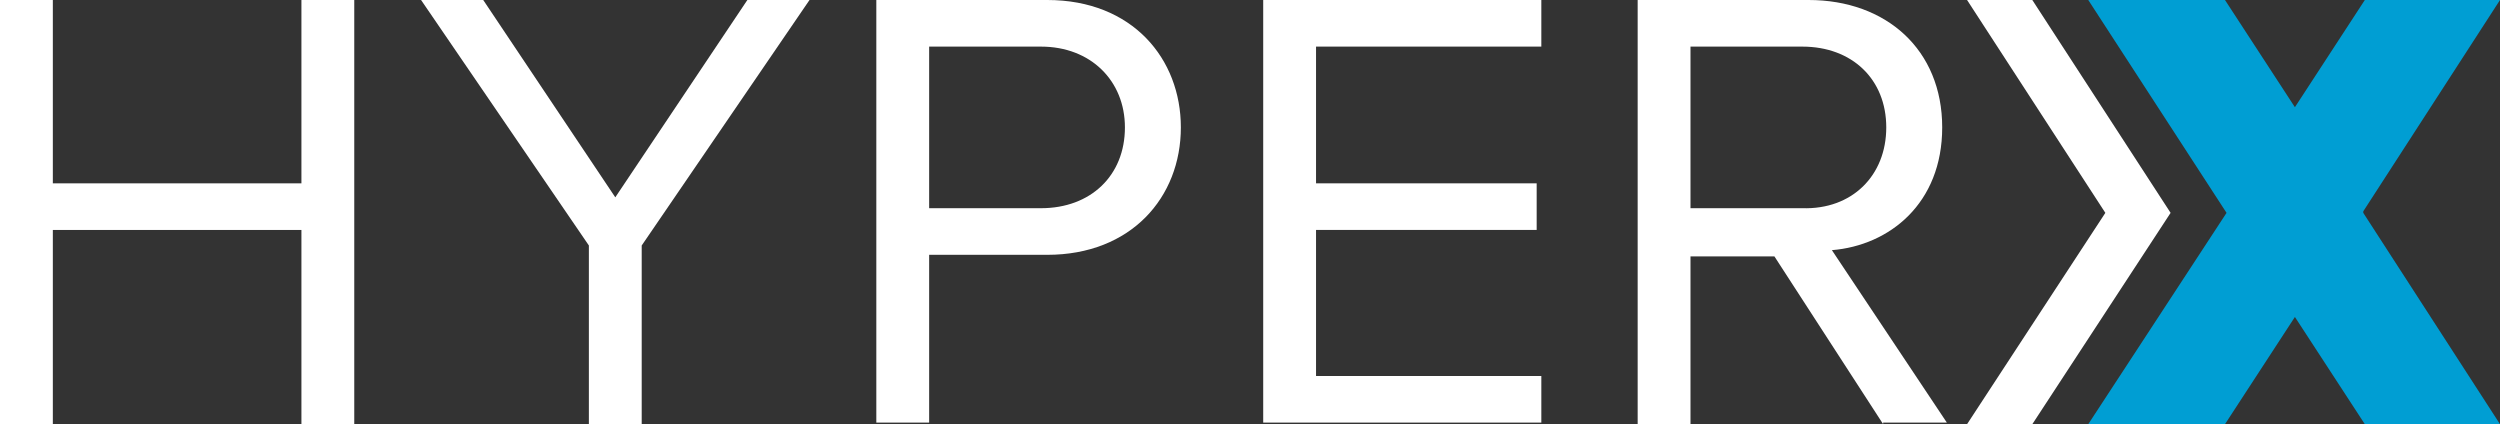
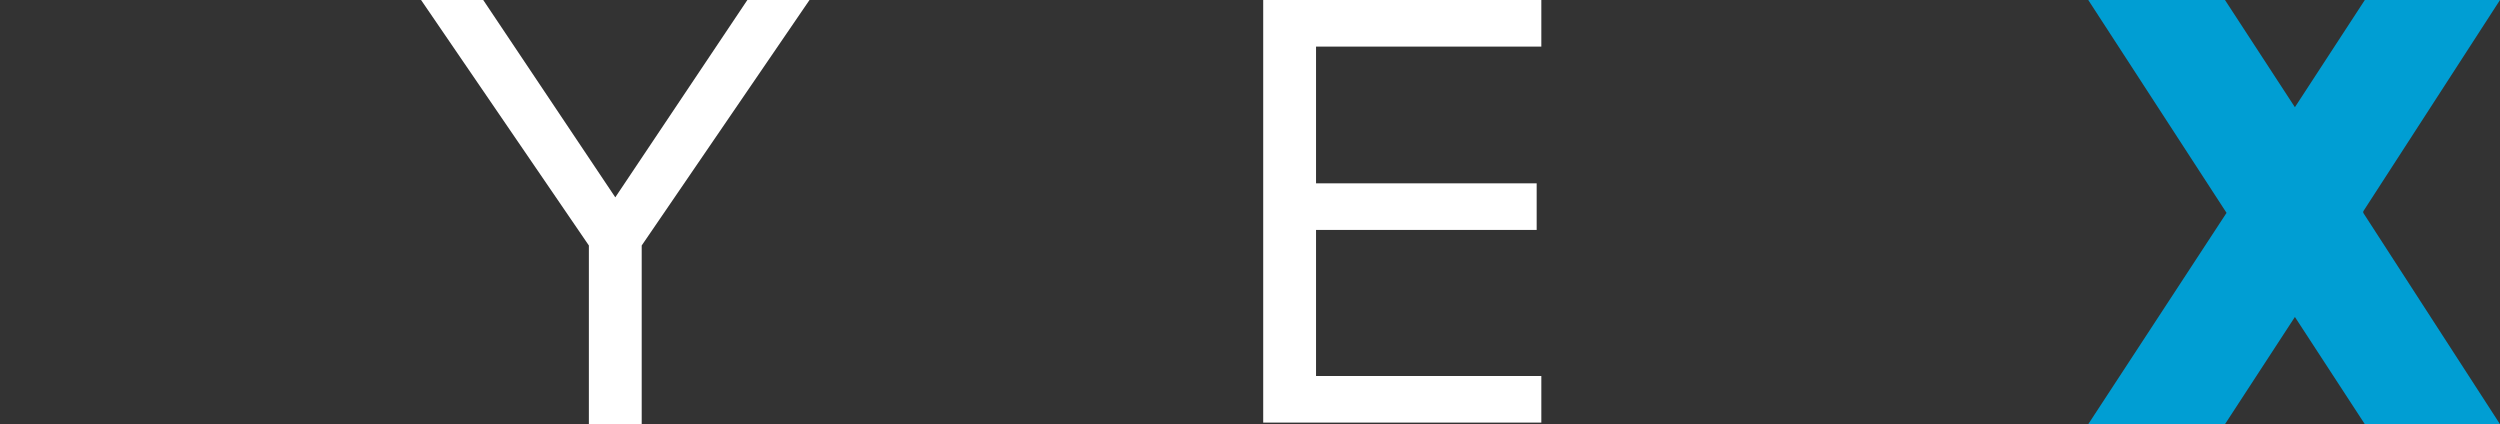
<svg xmlns="http://www.w3.org/2000/svg" version="1.1" id="Layer_1" x="0px" y="0px" viewBox="0 0 160.9 27.3" style="enable-background:new 0 0 160.9 27.3;" xml:space="preserve">
  <rect x="0" y="0" width="160.9" height="27.3" fill="#333333" stroke="none" />
  <style type="text/css">
	.st0{fill:#FFFFFF;}
	.st1{fill:#009ED3;}
</style>
  <title>hxm_logo_white</title>
  <g>
    <g>
-       <path class="st0" d="M19.4,27.3V14.8h-16v12.5H0V0h3.4v11.8h16V0h3.4v27.3H19.4z" />
      <path class="st0" d="M37.9,27.3V15.8L27.1,0h4l8.5,12.7L48.1,0h4L41.3,15.8v11.5H37.9z" />
-       <path class="st0" d="M56.4,27.3V0h11c5.5,0,8.6,3.8,8.6,8.2c0,4.5-3.2,8.2-8.6,8.2h-7.6v10.8H56.4z M72.4,8.2    C72.4,5.2,70.2,3,67,3h-7.2v10.4H67C70.2,13.4,72.4,11.3,72.4,8.2z" />
      <path class="st0" d="M81.3,27.3V0h17.9v3H84.7v8.8h14.2v3H84.7v9.4h14.5v3H81.3z" />
-       <path class="st0" d="M121.2,27.3l-7-10.8h-5.4v10.8h-3.4V0h11c5,0,8.6,3.2,8.6,8.2c0,4.9-3.4,7.6-7.1,7.9l7.4,11.1H121.2z     M121.4,8.2c0-3.1-2.2-5.2-5.4-5.2h-7.2v10.4h7.2C119.2,13.5,121.4,11.3,121.4,8.2z" />
    </g>
-     <polygon class="st0" points="130.8,27.3 139.7,13.7 130.8,0 126.6,0 135.5,13.7 126.6,27.3  " />
    <polygon class="st1" points="152.1,13.7 152.1,13.6 160.9,0 152.2,0 147.7,6.9 143.2,0 134.4,0 143.3,13.7 134.4,27.3 143.2,27.3    147.7,20.4 152.2,27.3 160.9,27.3 152.1,13.7  " />
  </g>
</svg>